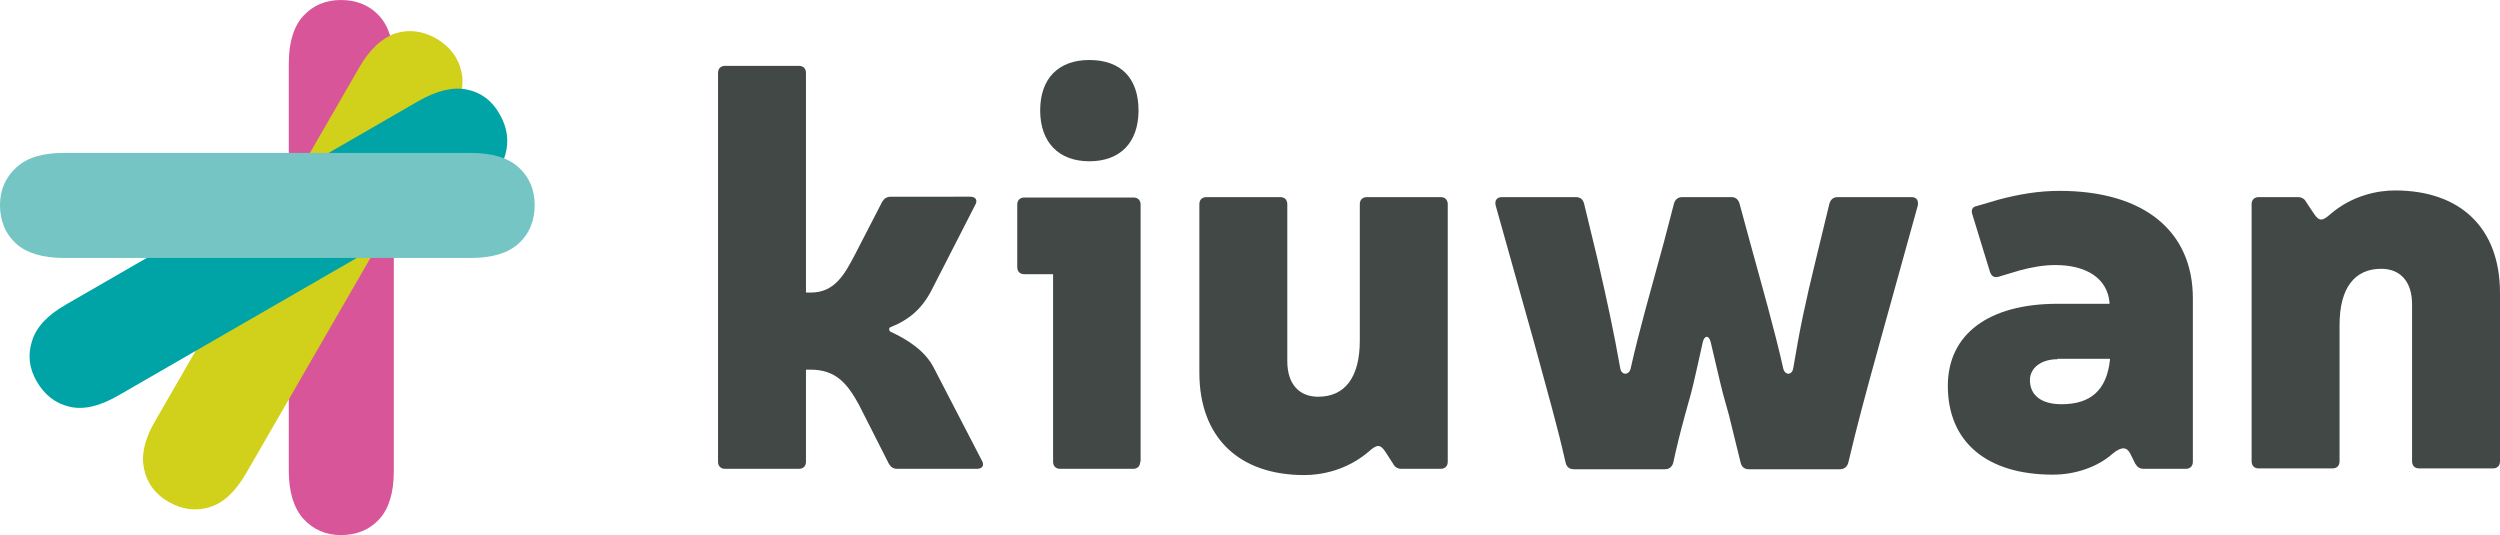
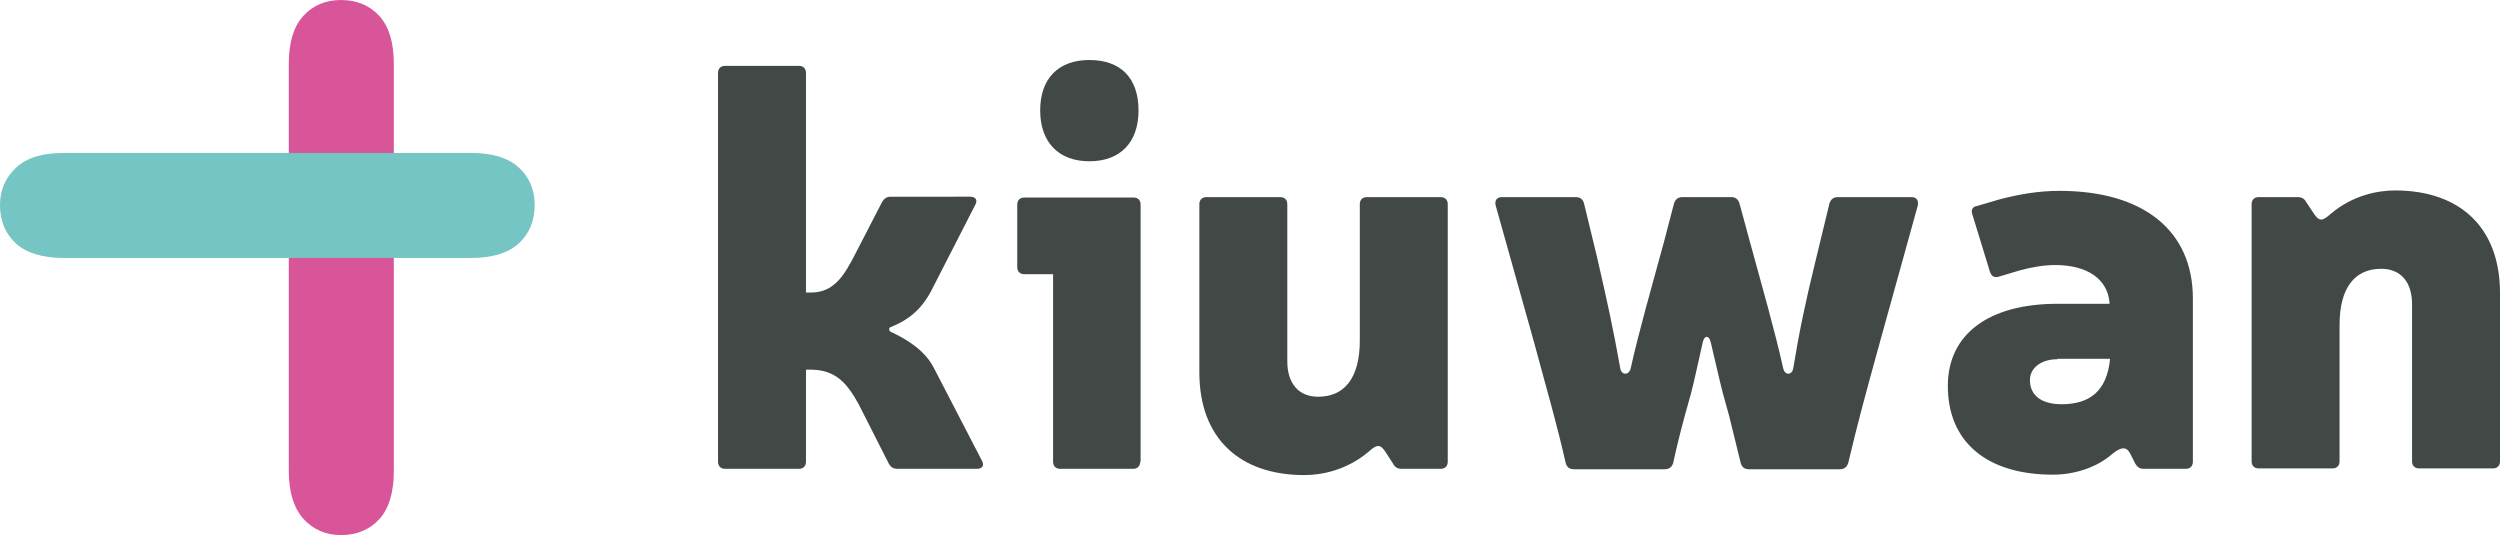
<svg xmlns="http://www.w3.org/2000/svg" version="1.1" id="Kiuwan" x="0px" y="0px" width="799.867px" height="171.2px" viewBox="0 305.467 799.867 171.2" xml:space="preserve">
  <g>
    <path fill="#414845" d="M314.134,452.8c0.933,1.6,0.133,2.667-1.601,2.667H287.2c-1.467,0-2.133-0.533-2.8-1.601l-9.6-18.933 c-3.6-6.534-7.2-11.2-15.466-11.2h-1.467V453.2c0,1.467-0.933,2.267-2.267,2.267H232c-1.467,0-2.267-0.934-2.267-2.267V328.8 c0-1.467,0.933-2.267,2.267-2.267h23.6c1.467,0,2.267,0.933,2.267,2.267v70.267h1.6c7.6,0,10.8-5.867,14.133-12.267l8.667-16.8 c0.667-1.067,1.467-1.6,2.8-1.6H310.4c1.733,0,2.533,1.066,1.6,2.667l-14.133,27.6c-3.2,6-7.467,9.333-12.933,11.466 c-0.534,0.134-0.667,1.067,0,1.467c5.466,2.533,11.2,6.134,14,11.867L314.134,452.8z" />
    <path fill="#414845" d="M364.8,453.2c0,1.466-0.934,2.267-2.267,2.267H339.2c-1.467,0-2.267-0.934-2.267-2.267v-60h-9.2 c-1.467,0-2.267-0.933-2.267-2.267v-20c0-1.467,0.934-2.267,2.267-2.267h34.934c1.467,0,2.267,0.933,2.267,2.267V453.2H364.8z M364.267,340.8c0,10.133-5.733,16.267-15.733,16.267c-9.866,0-15.733-6.133-15.733-16.267c0-10.267,5.867-16.133,15.733-16.133 C358.667,324.667,364.267,330.533,364.267,340.8z" />
    <path fill="#414845" d="M443.333,450.133c-1.733-2.666-2.8-2.533-5.466-0.133c-7.067,6-15.2,7.467-20.534,7.467 c-20.933,0-33.6-12-33.6-32.801V370.8c0-1.467,0.934-2.267,2.267-2.267h23.6c1.467,0,2.268,0.933,2.268,2.267v50.267 c0,7.2,3.732,11.333,9.866,11.333c8.533,0,13.333-6.133,13.333-18v-43.6c0-1.467,0.934-2.267,2.267-2.267h23.601 c1.467,0,2.267,0.933,2.267,2.267v82.4c0,1.466-0.934,2.267-2.267,2.267H448.4c-1.2,0-2.134-0.533-2.667-1.601L443.333,450.133z" />
    <path fill="#414845" d="M601.467,414.933c-4.934,17.867-7.2,26.268-10.134,38.667c-0.399,1.2-1.199,2-2.666,2H559.6 c-1.466,0-2.267-0.666-2.666-2l-3.733-15.2l-2-7.199c-1.066-4.134-2.8-11.867-3.867-16.267c-0.533-2.268-2-2.268-2.533,0 c-1.066,4.666-2.8,12.8-3.733,16.267l-2,7.199c-1.6,5.867-2.666,10.267-3.733,15.2c-0.399,1.2-1.199,2-2.666,2H503.6 c-1.466,0-2.267-0.666-2.666-2c-2.8-12.399-5.2-20.399-10.134-38.666L478.533,371.2c-0.399-1.6,0.4-2.667,2-2.667h23.601 c1.466,0,2.267,0.667,2.666,2l4.134,17.066c3.333,14.4,5.333,23.733,7.467,35.733c0.399,2.267,2.8,2.267,3.333,0 c2.667-12,6.667-25.867,10.667-40.533l3.199-12.267c0.4-1.2,1.2-2,2.667-2H554c1.2,0,2.134,0.667,2.533,2l3.334,12.267 c3.866,14.133,8,28.533,10.666,40.533c0.533,2.267,2.8,2.267,3.2,0c2-12,3.733-20.533,7.467-35.733l4.133-17.066 c0.4-1.2,1.2-2,2.667-2h23.6c1.601,0,2.268,1.066,2,2.667L601.467,414.933z" />
    <path fill="#414845" d="M639.467,369.333c6.533-1.733,12.8-2.8,19.467-2.8c26.934,0,42.666,12.8,42.666,34.4V453.2 c0,1.466-0.933,2.267-2.267,2.267H686c-1.467,0-2.133-0.533-2.8-1.601l-1.601-3.2c-1.066-2.133-2.666-2.533-5.732,0 c-4.667,4.134-11.733,6.667-19.067,6.667c-21.066,0-33.6-10.399-33.6-28.399c0-16.534,13.066-26.268,35.066-26.268h16.667v-0.399 c-0.667-7.6-7.2-12-17.334-12c-3.6,0-7.6,0.667-11.466,1.733l-6.667,2c-1.467,0.4-2.267-0.134-2.8-1.6l-5.601-18.267 c-0.533-1.6,0-2.534,1.601-2.8L639.467,369.333z M658.267,420.399c-5.2,0-8.8,2.801-8.8,6.667c0,4.934,3.733,7.733,10.133,7.733 c9.2,0,14.4-4.4,15.467-14.134v-0.399h-16.8V420.399z" />
    <path fill="#414845" d="M740.267,373.733c1.733,2.667,2.8,2.534,5.467,0.133c7.066-6,15.2-7.466,20.533-7.466 c20.934,0,33.601,12,33.601,32.8v53.867c0,1.467-0.934,2.267-2.268,2.267H774c-1.467,0-2.267-0.934-2.267-2.267V402.8 c0-7.2-3.733-11.333-9.867-11.333c-8.533,0-13.333,6.133-13.333,18v43.6c0,1.467-0.934,2.267-2.267,2.267h-23.6 c-1.467,0-2.267-0.934-2.267-2.267V370.8c0-1.467,0.933-2.267,2.267-2.267H735.2c1.2,0,2.133,0.533,2.666,1.6L740.267,373.733z" />
  </g>
  <g>
    <path fill="#D9559A" d="M92.4,456.134v-130.4c0-6.8,1.6-11.867,4.667-15.2c3.066-3.333,7.066-5.066,12-5.066 c5.066,0,9.2,1.733,12.267,5.066c3.066,3.333,4.667,8.4,4.667,15.333v130.4c0,6.8-1.6,12-4.667,15.333 c-3.067,3.334-7.2,5.067-12.267,5.067c-4.8,0-8.8-1.733-12-5.2C94,468,92.4,462.934,92.4,456.134z" />
  </g>
  <g>
-     <path fill="#D1D01A" d="M49.733,440l65.2-112.934c3.333-5.866,7.333-9.466,11.6-10.933c4.4-1.333,8.667-0.8,12.934,1.6 c4.4,2.533,7.066,6,8.133,10.533c1.066,4.533-0.133,9.733-3.6,15.6L78.8,456.8c-3.466,6-7.333,9.601-11.733,10.934 c-4.4,1.333-8.8,0.8-13.2-1.733c-4.133-2.4-6.8-5.866-7.733-10.4C45.067,451.066,46.267,445.866,49.733,440z" />
-   </g>
+     </g>
  <g>
-     <path fill="#01A4A6" d="M21.067,402.934L134,337.733c5.867-3.333,11.067-4.533,15.467-3.6c4.533,0.933,8,3.6,10.4,7.867 c2.533,4.4,3.067,8.8,1.733,13.2c-1.333,4.4-4.934,8.267-10.934,11.733L37.867,432c-6,3.467-11.2,4.667-15.6,3.6 c-4.533-1.066-8-3.733-10.533-8.133c-2.4-4.134-2.934-8.533-1.467-12.934C11.6,410.134,15.2,406.267,21.067,402.934z" />
-   </g>
+     </g>
  <g>
    <path fill="#74C5C3" d="M20.4,354.4h130.4c6.8,0,11.867,1.6,15.2,4.667c3.333,3.067,5.067,7.067,5.067,12 c0,5.067-1.733,9.2-5.067,12.267c-3.333,3.066-8.4,4.667-15.333,4.667H20.4c-6.8,0-12-1.6-15.333-4.667 C1.733,380.267,0,376.133,0,371.066c0-4.8,1.733-8.8,5.2-12C8.667,355.867,13.6,354.4,20.4,354.4z" />
  </g>
</svg>